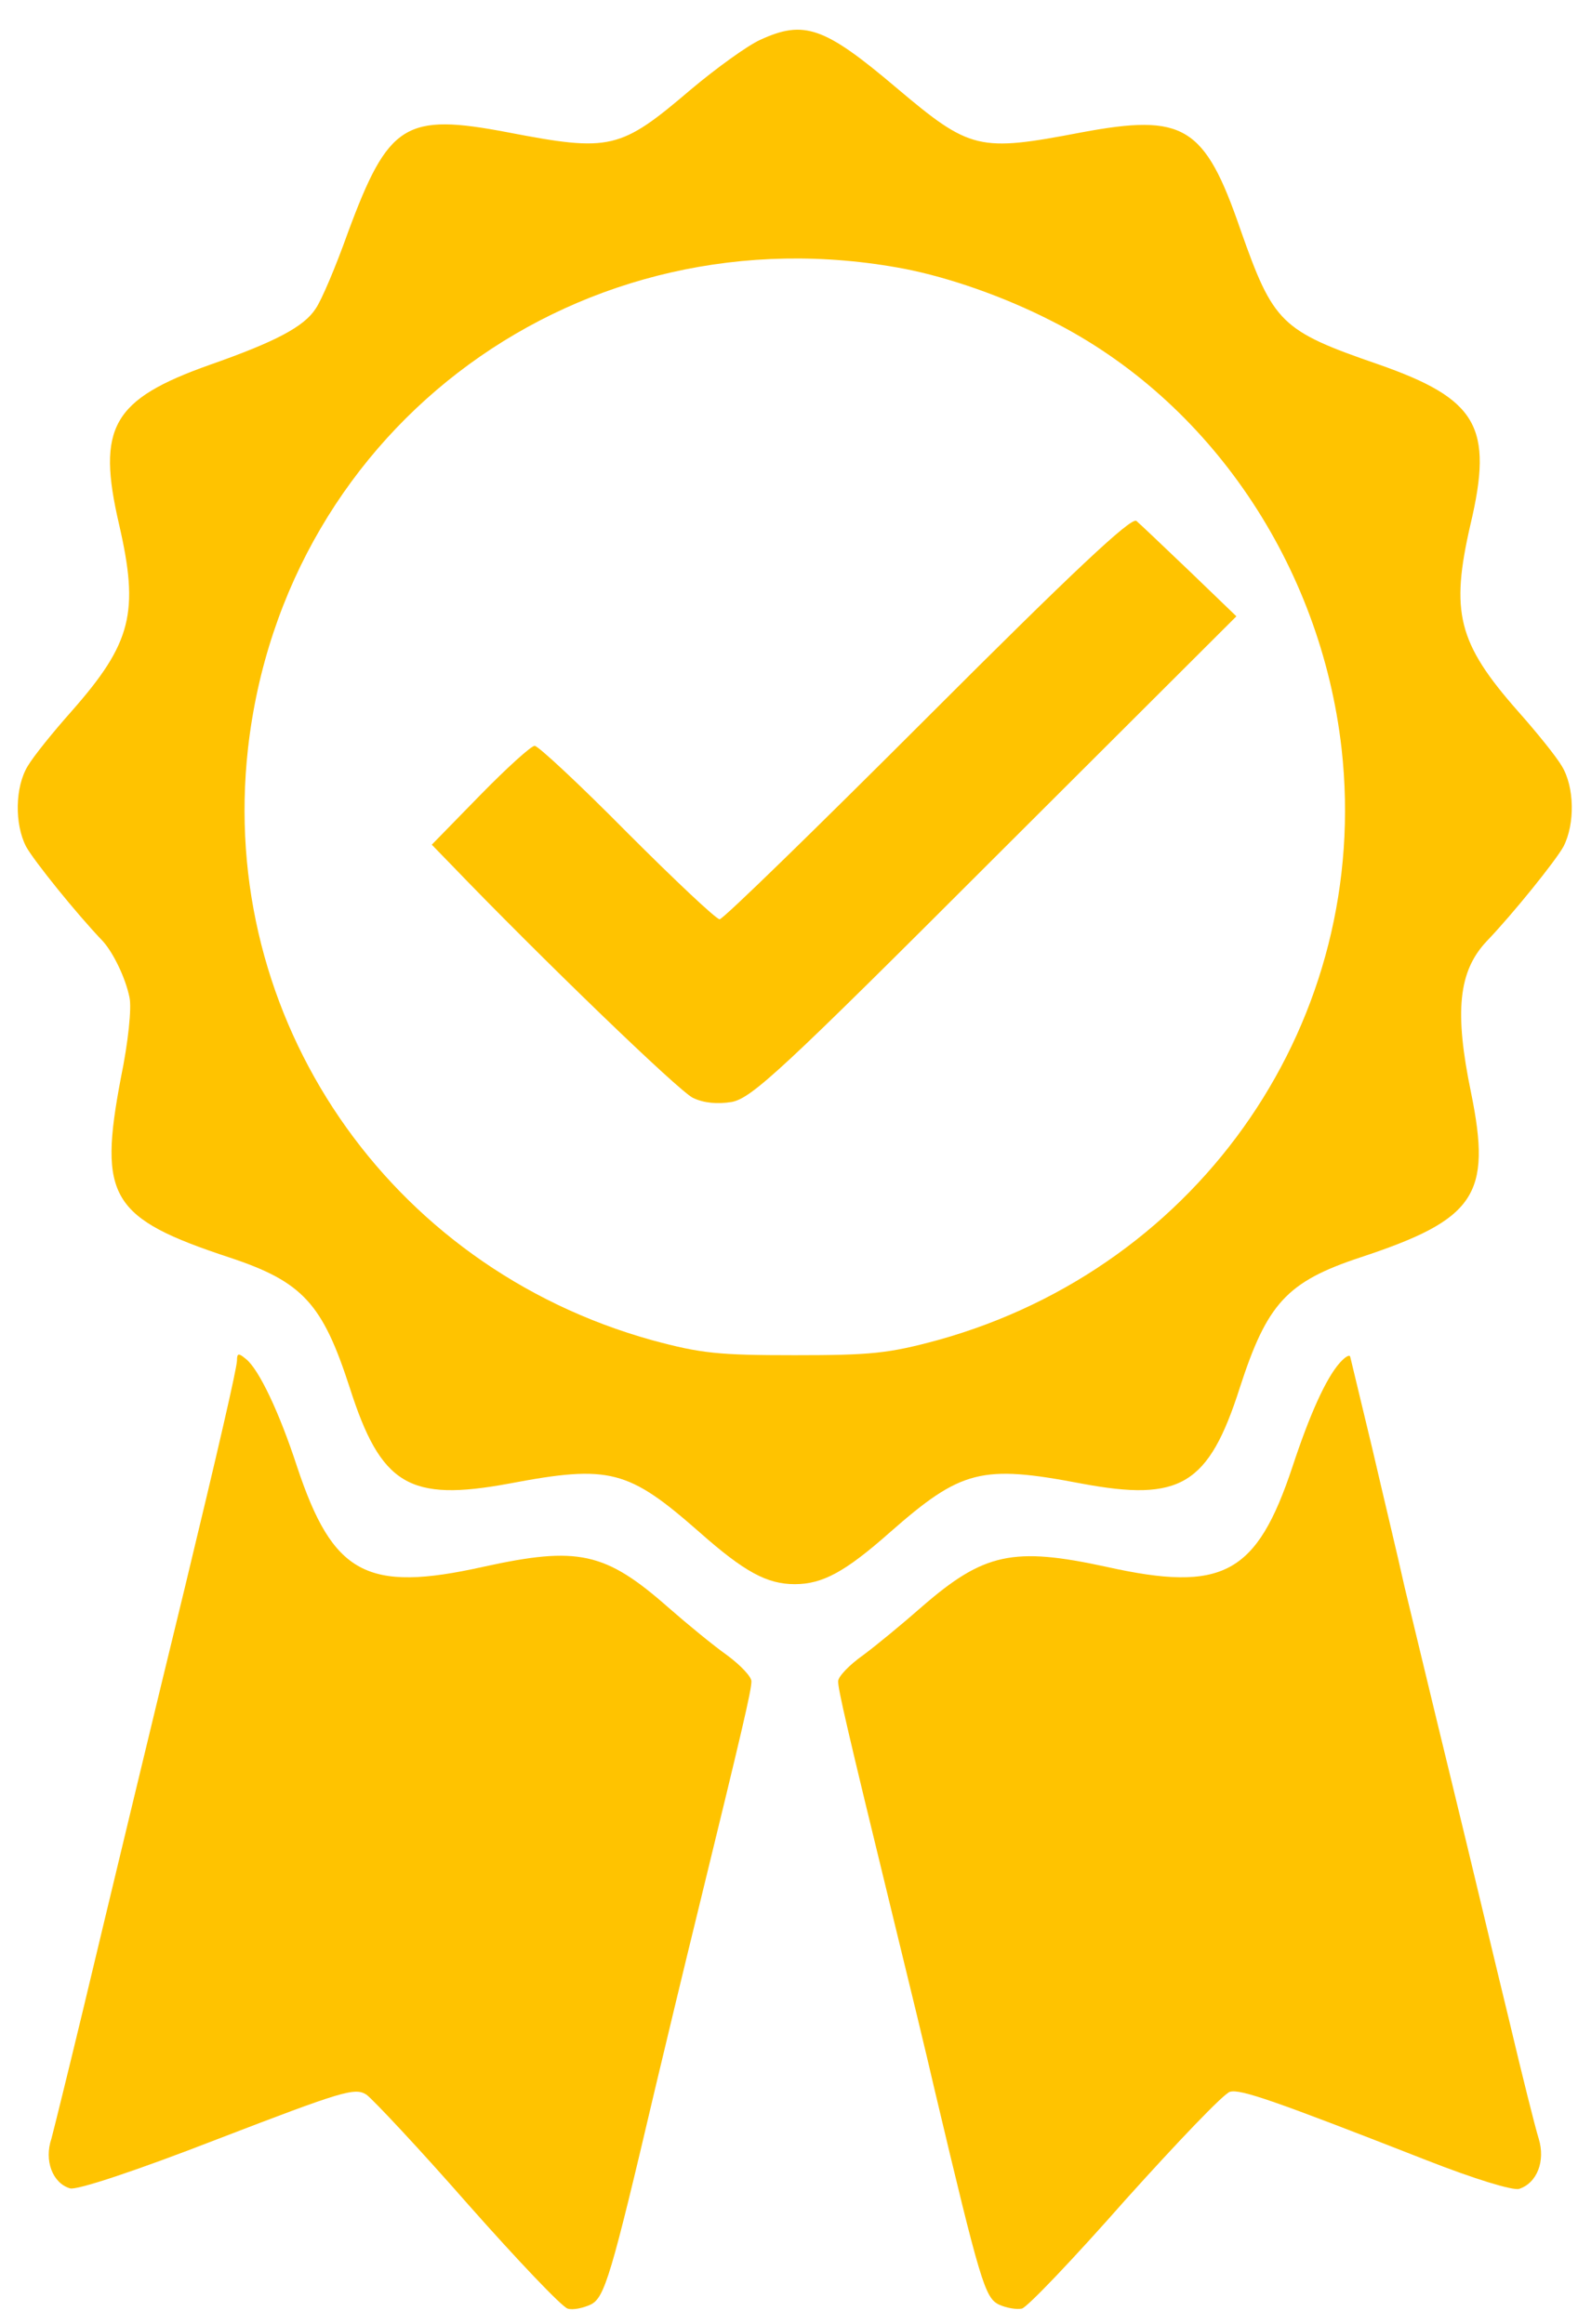
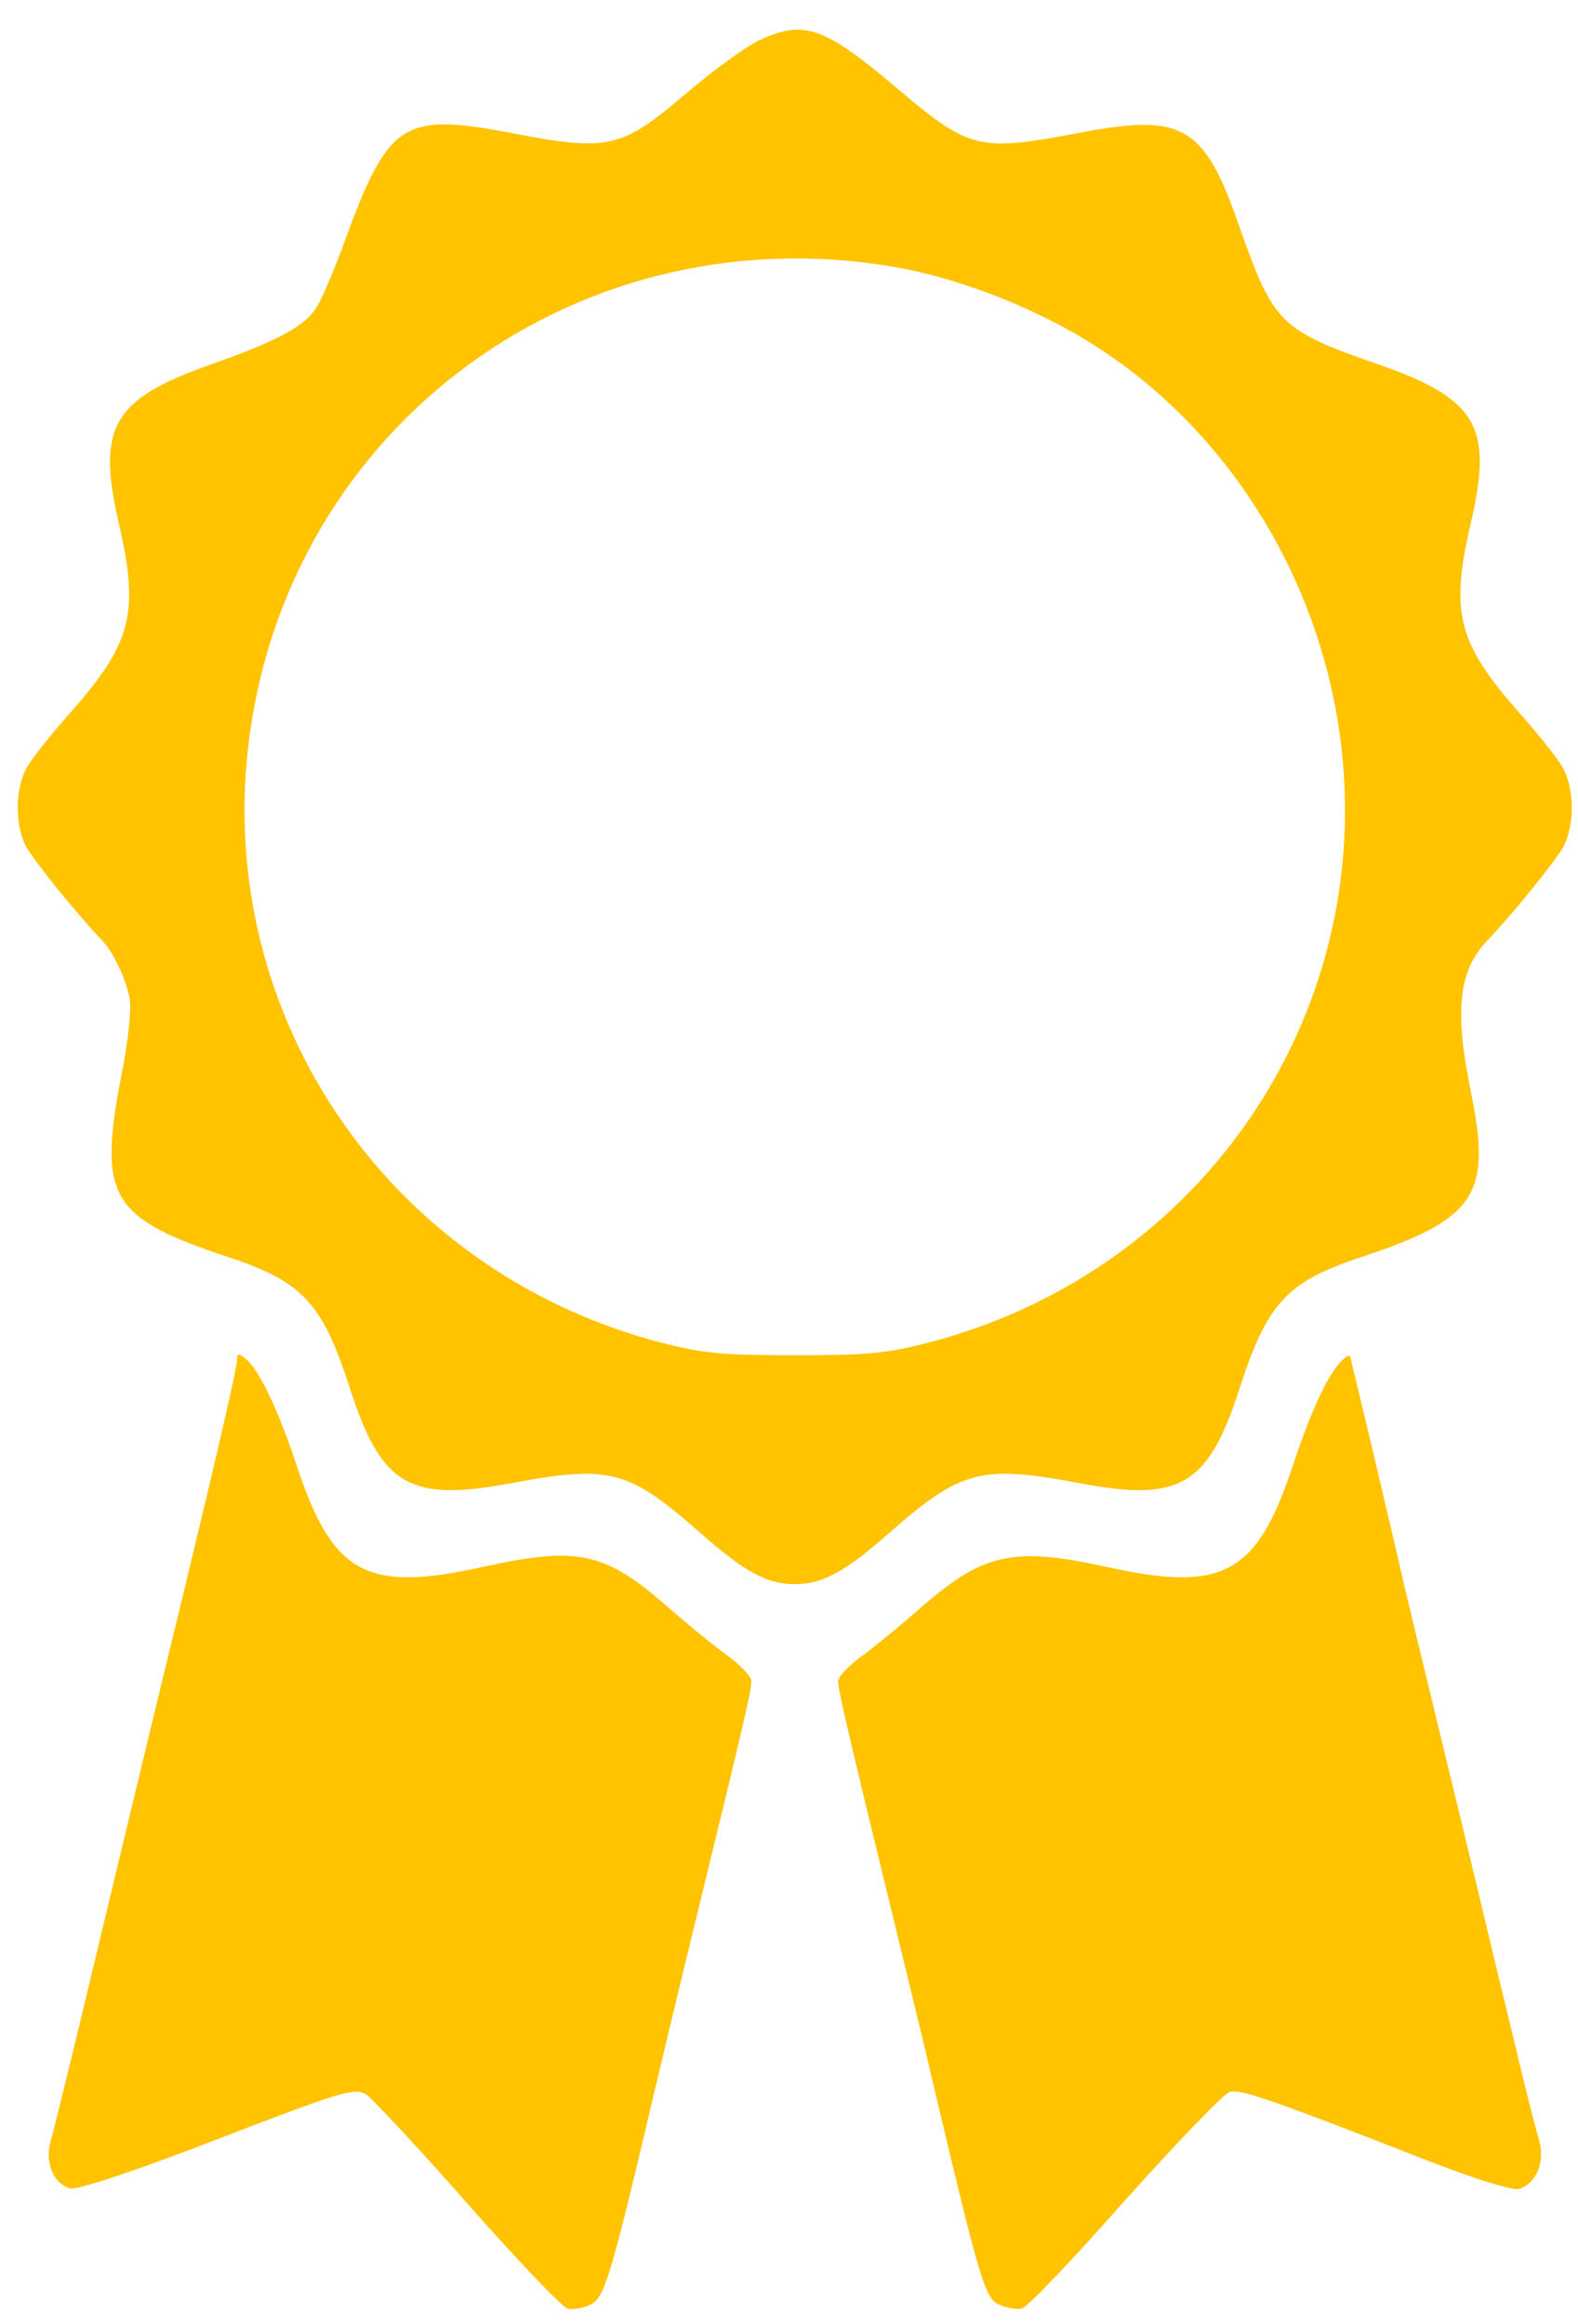
<svg xmlns="http://www.w3.org/2000/svg" version="1.0" width="273pt" height="402pt" viewBox="0 0 273 402" preserveAspectRatio="xMidYMid meet">
  <g transform="translate(0,402) scale(0.1,-0.1)" fill="#ffc300" stroke="none">
    <path d="M1315 3951 c-22 -10 -76 -49 -120 -86 -122 -104 -139 -108 -316 -74 -178 34 -207 16 -277 -173 -21 -59 -46 -118 -56 -132 -20 -31 -69 -57 -183 -97 -169 -60 -196 -108 -157 -276 35 -152 22 -205 -82 -323 -32 -36 -66 -78 -76 -95 -22 -36 -23 -100 -3 -139 13 -24 87 -116 133 -164 18 -20 39 -63 46 -97 4 -18 -2 -77 -15 -140 -39 -206 -18 -242 188 -310 127 -42 161 -80 208 -225 54 -169 103 -198 276 -166 174 33 206 24 329 -84 78 -69 117 -90 165 -90 48 0 87 21 165 90 123 108 158 117 331 84 171 -32 220 -3 274 166 47 145 81 183 208 225 200 66 228 108 192 285 -29 140 -22 210 27 262 46 48 120 140 133 164 20 39 19 103 -3 139 -10 17 -44 59 -76 95 -104 118 -117 171 -82 323 40 169 12 217 -160 277 -168 58 -181 71 -238 233 -62 180 -98 201 -275 168 -178 -34 -192 -31 -320 77 -125 106 -160 118 -236 83z m250 -396 c77 -15 172 -48 254 -90 274 -138 466 -422 502 -740 52 -466 -241 -896 -699 -1023 -85 -23 -115 -26 -247 -26 -132 0 -162 3 -247 26 -457 127 -751 557 -699 1023 63 560 578 936 1136 830z" />
-     <path d="M1605 2780 c-193 -193 -354 -350 -360 -350 -6 0 -78 68 -160 150 -82 83 -154 150 -160 150 -6 0 -48 -38 -94 -85 l-84 -86 34 -35 c151 -157 394 -392 418 -403 19 -9 42 -11 67 -7 35 7 86 54 456 424 l417 416 -81 78 c-44 42 -86 82 -92 87 -9 7 -110 -88 -361 -339z" />
    <path d="M410 1667 c0 -13 -34 -160 -90 -392 -45 -184 -139 -575 -176 -730 -25 -104 -50 -205 -55 -224 -13 -38 2 -77 32 -86 11 -4 116 31 255 85 216 83 238 90 258 77 11 -8 91 -93 176 -190 85 -96 162 -177 172 -180 9 -3 27 1 40 7 24 12 35 48 112 376 15 63 49 205 76 315 74 303 90 371 90 387 0 8 -19 28 -42 45 -24 17 -69 54 -101 82 -110 97 -157 107 -321 71 -202 -45 -260 -13 -322 173 -31 95 -66 168 -88 186 -13 11 -16 11 -16 -2z" />
    <path d="M2318 1663 c-24 -27 -52 -89 -82 -180 -62 -186 -120 -218 -322 -173 -161 35 -212 24 -319 -69 -33 -29 -79 -67 -102 -84 -24 -17 -43 -37 -43 -45 0 -14 13 -72 96 -412 25 -102 57 -234 71 -295 79 -333 87 -359 111 -371 13 -6 31 -9 40 -7 10 3 90 87 179 188 90 100 171 185 181 187 18 5 76 -15 339 -118 84 -33 150 -53 161 -50 31 10 46 48 34 87 -6 19 -29 111 -51 204 -23 94 -67 280 -100 415 -33 135 -69 286 -81 335 -11 50 -37 158 -56 240 -20 83 -37 154 -38 158 -1 5 -9 0 -18 -10z" />
  </g>
</svg>